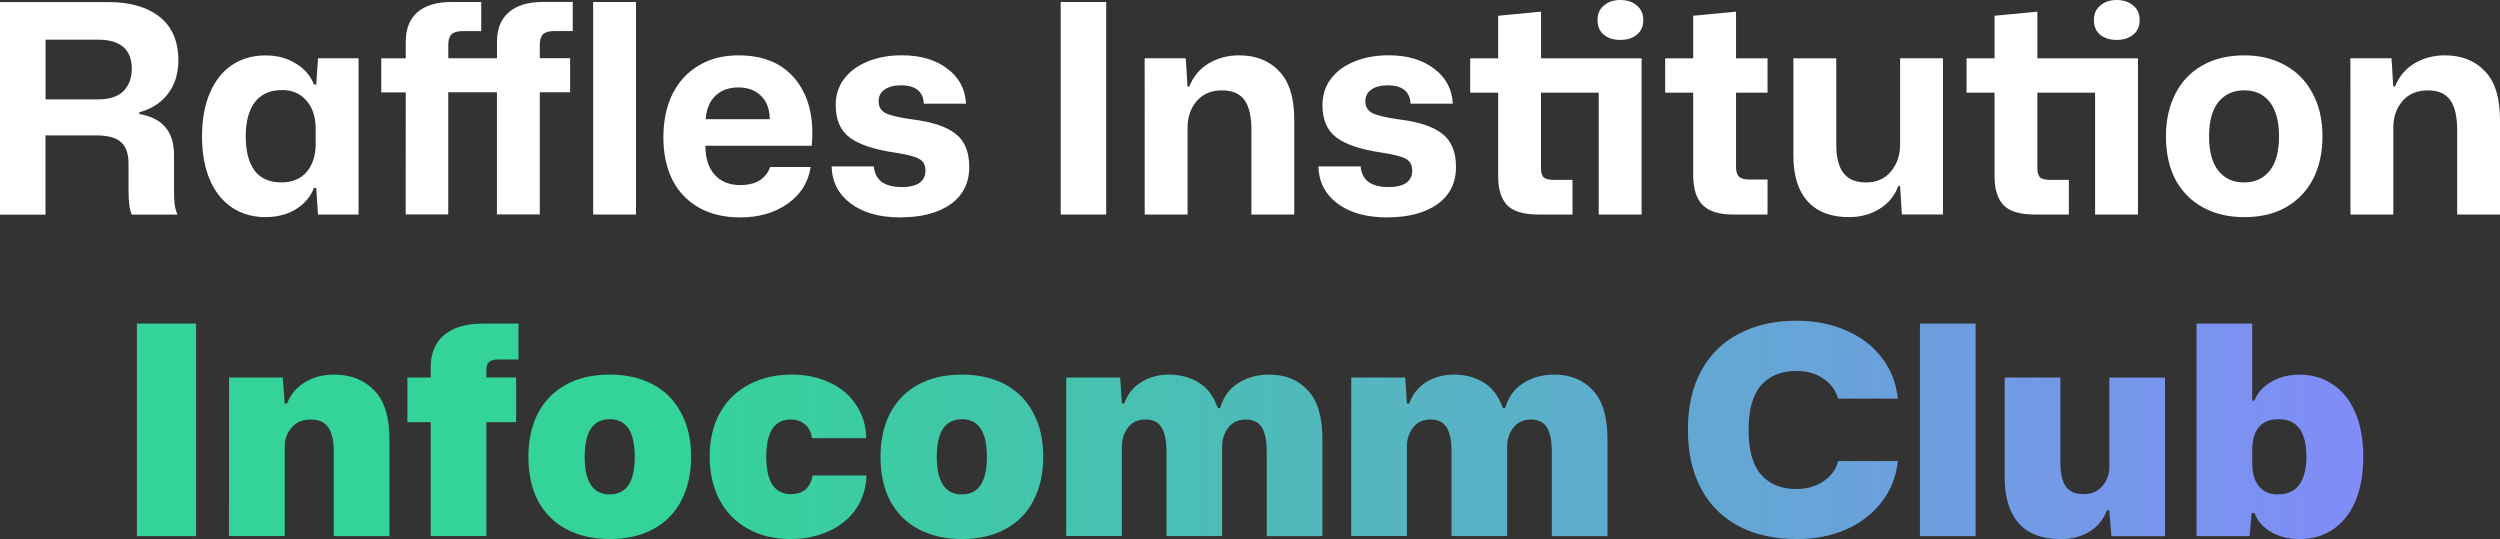
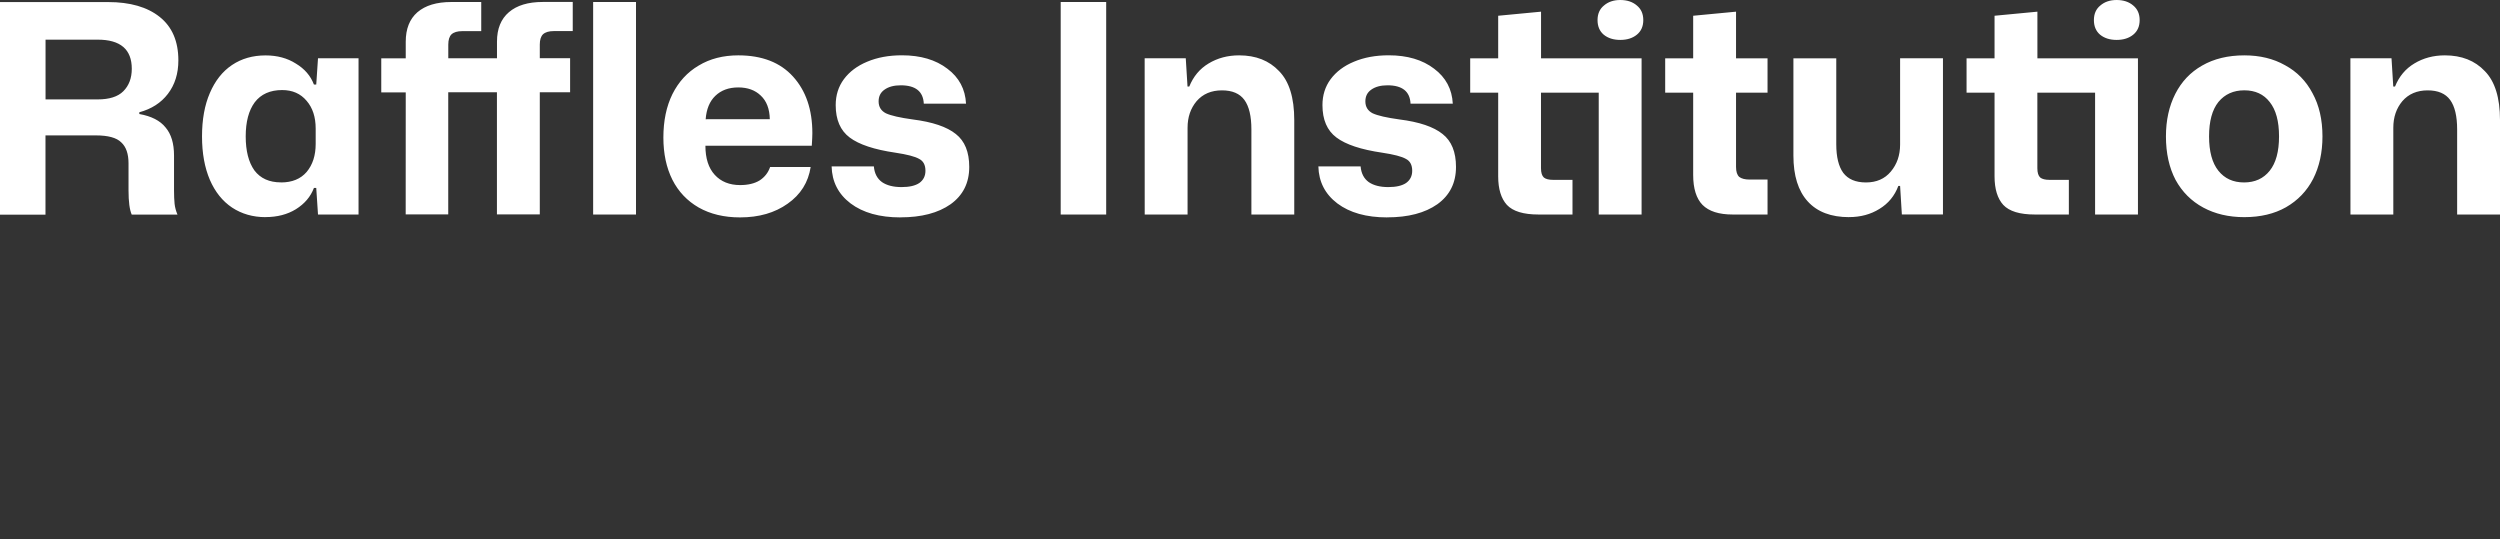
<svg xmlns="http://www.w3.org/2000/svg" xmlns:ns1="http://www.inkscape.org/namespaces/inkscape" xmlns:ns2="http://sodipodi.sourceforge.net/DTD/sodipodi-0.dtd" xmlns:xlink="http://www.w3.org/1999/xlink" width="48.412mm" height="10.438mm" viewBox="0 0 48.412 10.438" version="1.1" id="svg1" ns1:version="1.4.1 (93de688d07, 2025-03-30)" ns2:docname="wordmark-ondark.svg">
  <rect x="0" y="0" width="48.412" height="10.438" fill="#333333" stroke="none" />
  <ns2:namedview id="namedview1" pagecolor="#000000" bordercolor="#000000" borderopacity="0.25" ns1:showpageshadow="2" ns1:pageopacity="0.0" ns1:pagecheckerboard="0" ns1:deskcolor="#d1d1d1" ns1:document-units="mm" ns1:zoom="3.2655477" ns1:cx="87.121679" ns1:cy="55.120922" ns1:window-width="1440" ns1:window-height="888" ns1:window-x="0" ns1:window-y="0" ns1:window-maximized="1" ns1:current-layer="layer1" />
  <defs id="defs1">
    <linearGradient id="linearGradient2" ns1:collect="always">
      <stop style="stop-color:#34d399;stop-opacity:1;" offset="0.248" id="stop2" />
      <stop style="stop-color:#818cf8;stop-opacity:1;" offset="1" id="stop3" />
    </linearGradient>
    <linearGradient ns1:collect="always" xlink:href="#linearGradient2" id="linearGradient3" x1="74.54" y1="71.087" x2="117.652" y2="71.087" gradientUnits="userSpaceOnUse" />
  </defs>
  <g ns1:label="Layer 1" ns1:groupmode="layer" id="layer1" transform="translate(-71.889,-62.762)">
    <path style="font-weight:bold;font-size:5.644px;line-height:1.7;font-family:'Mona Sans';-inkscape-font-specification:'Mona Sans Bold';font-variant-ligatures:no-contextual;letter-spacing:0px;word-spacing:0px;fill:#ffffff;stroke-width:0.2;stroke-linejoin:round" d="m 71.889,62.802 h 2.094 q 0.638,0 0.999,0.288 0.361,0.288 0.361,0.841 0,0.384 -0.203,0.649 -0.198,0.26 -0.553,0.356 v 0.034 q 0.35,0.062 0.508,0.26 0.164,0.192 0.164,0.542 v 0.677 q 0,0.152 0.011,0.26 0.011,0.102 0.056,0.209 h -0.886 q -0.062,-0.141 -0.062,-0.468 v -0.525 q 0,-0.277 -0.141,-0.406 -0.135,-0.135 -0.491,-0.135 h -0.976 v 1.535 h -0.881 z m 1.891,1.885 q 0.339,0 0.497,-0.158 0.164,-0.164 0.164,-0.435 0,-0.564 -0.66,-0.564 h -1.01 v 1.157 z m 3.251,2.28 q -0.367,0 -0.649,-0.186 -0.277,-0.186 -0.429,-0.536 -0.152,-0.356 -0.152,-0.841 0,-0.491 0.152,-0.841 0.152,-0.356 0.429,-0.542 0.277,-0.186 0.649,-0.186 0.339,0 0.587,0.158 0.254,0.152 0.35,0.406 h 0.045 l 0.034,-0.508 h 0.785 v 3.025 h -0.785 l -0.034,-0.514 h -0.045 q -0.096,0.254 -0.35,0.412 -0.248,0.152 -0.587,0.152 z m 0.299,-0.672 q 0.322,0 0.497,-0.203 0.175,-0.209 0.175,-0.542 v -0.299 q 0,-0.333 -0.175,-0.536 -0.175,-0.209 -0.474,-0.209 -0.35,0 -0.531,0.237 -0.175,0.237 -0.175,0.66 0,0.423 0.169,0.66 0.175,0.231 0.514,0.231 z m 2.416,-1.744 h -0.474 v -0.66 h 0.474 v -0.322 q 0,-0.373 0.226,-0.57 0.231,-0.198 0.655,-0.198 h 0.581 v 0.564 h -0.367 q -0.141,0 -0.209,0.062 -0.062,0.062 -0.062,0.198 v 0.265 h 0.943 v -0.322 q 0,-0.373 0.231,-0.57 0.231,-0.198 0.655,-0.198 h 0.581 v 0.564 h -0.367 q -0.141,0 -0.209,0.062 -0.062,0.062 -0.062,0.198 v 0.265 h 0.587 v 0.66 h -0.587 v 2.365 h -0.83 v -2.365 h -0.943 v 2.365 h -0.824 z m 3.629,-1.75 h 0.83 v 4.115 h -0.83 z m 2.845,4.171 q -0.463,0 -0.802,-0.192 -0.333,-0.192 -0.508,-0.536 -0.175,-0.35 -0.175,-0.818 0,-0.485 0.175,-0.841 0.181,-0.361 0.508,-0.553 0.327,-0.198 0.768,-0.198 0.689,0 1.061,0.412 0.373,0.412 0.373,1.095 0,0.073 -0.011,0.243 h -2.06 q 0,0.367 0.181,0.564 0.181,0.198 0.491,0.198 0.231,0 0.378,-0.09 0.147,-0.096 0.203,-0.26 h 0.785 q -0.068,0.446 -0.446,0.711 -0.373,0.265 -0.92,0.265 z m 0.576,-1.902 q -0.006,-0.299 -0.175,-0.457 -0.164,-0.158 -0.435,-0.158 -0.277,0 -0.446,0.164 -0.164,0.158 -0.186,0.452 z m 2.529,1.902 q -0.604,0 -0.965,-0.271 -0.356,-0.271 -0.367,-0.717 h 0.818 q 0.017,0.203 0.158,0.305 0.141,0.096 0.378,0.096 0.226,0 0.344,-0.079 0.119,-0.085 0.119,-0.237 0,-0.169 -0.124,-0.231 -0.119,-0.068 -0.457,-0.119 -0.615,-0.09 -0.886,-0.294 -0.271,-0.203 -0.271,-0.627 0,-0.288 0.158,-0.502 0.164,-0.22 0.452,-0.339 0.294,-0.124 0.672,-0.124 0.542,0 0.881,0.26 0.339,0.254 0.361,0.677 h -0.818 q -0.017,-0.356 -0.446,-0.356 -0.198,0 -0.316,0.085 -0.113,0.079 -0.113,0.226 0,0.158 0.141,0.231 0.147,0.068 0.519,0.119 0.576,0.073 0.835,0.282 0.26,0.203 0.26,0.638 0,0.463 -0.361,0.722 -0.361,0.254 -0.971,0.254 z m 3.104,-4.171 h 0.881 v 4.115 h -0.881 z m 1.626,1.089 h 0.796 l 0.034,0.548 h 0.034 q 0.119,-0.294 0.373,-0.446 0.26,-0.158 0.593,-0.158 0.485,0 0.773,0.305 0.294,0.299 0.294,0.948 v 1.829 h -0.83 v -1.648 q 0,-0.384 -0.135,-0.57 -0.135,-0.186 -0.435,-0.186 -0.31,0 -0.491,0.209 -0.175,0.209 -0.175,0.514 v 1.682 h -0.83 z m 4.696,3.082 q -0.604,0 -0.965,-0.271 -0.356,-0.271 -0.367,-0.717 h 0.818 q 0.017,0.203 0.158,0.305 0.141,0.096 0.378,0.096 0.226,0 0.344,-0.079 0.119,-0.085 0.119,-0.237 0,-0.169 -0.124,-0.231 -0.119,-0.068 -0.457,-0.119 -0.615,-0.09 -0.886,-0.294 -0.271,-0.203 -0.271,-0.627 0,-0.288 0.158,-0.502 0.164,-0.22 0.452,-0.339 0.294,-0.124 0.672,-0.124 0.542,0 0.881,0.26 0.339,0.254 0.361,0.677 h -0.818 q -0.017,-0.356 -0.446,-0.356 -0.198,0 -0.316,0.085 -0.113,0.079 -0.113,0.226 0,0.158 0.141,0.231 0.147,0.068 0.519,0.119 0.576,0.073 0.835,0.282 0.26,0.203 0.26,0.638 0,0.463 -0.361,0.722 -0.361,0.254 -0.971,0.254 z m 2.929,-0.056 q -0.435,0 -0.61,-0.186 -0.169,-0.186 -0.169,-0.553 v -1.62 h -0.542 v -0.666 h 0.542 v -0.824 l 0.83,-0.079 v 0.903 h 1.947 v 3.025 h -0.83 v -2.359 h -1.118 v 1.462 q 0,0.13 0.056,0.181 0.056,0.045 0.181,0.045 h 0.373 v 0.672 z m 1.586,-3.381 q -0.198,0 -0.322,-0.102 -0.119,-0.102 -0.119,-0.282 0,-0.181 0.124,-0.282 0.124,-0.107 0.316,-0.107 0.198,0 0.322,0.107 0.124,0.102 0.124,0.282 0,0.181 -0.124,0.282 -0.124,0.102 -0.322,0.102 z m 2.173,3.381 q -0.395,0 -0.581,-0.186 -0.181,-0.186 -0.181,-0.581 v -1.592 h -0.542 v -0.666 h 0.542 v -0.824 l 0.83,-0.079 v 0.903 h 0.61 v 0.666 h -0.61 v 1.439 q 0,0.135 0.062,0.192 0.068,0.051 0.198,0.051 h 0.35 v 0.677 z m 2.258,0.051 q -0.525,0 -0.802,-0.305 -0.277,-0.305 -0.277,-0.886 v -1.885 h 0.83 v 1.665 q 0,0.367 0.135,0.553 0.141,0.186 0.44,0.186 0.305,0 0.48,-0.209 0.181,-0.214 0.181,-0.525 v -1.671 h 0.83 v 3.025 h -0.796 l -0.034,-0.553 h -0.034 q -0.107,0.288 -0.367,0.446 -0.254,0.158 -0.587,0.158 z m 3.595,-0.051 q -0.435,0 -0.61,-0.186 -0.169,-0.186 -0.169,-0.553 v -1.62 h -0.542 v -0.666 h 0.542 v -0.824 l 0.83,-0.079 v 0.903 h 1.947 v 3.025 h -0.83 v -2.359 h -1.118 v 1.462 q 0,0.13 0.056,0.181 0.056,0.045 0.181,0.045 h 0.373 v 0.672 z m 1.586,-3.381 q -0.198,0 -0.322,-0.102 -0.119,-0.102 -0.119,-0.282 0,-0.181 0.124,-0.282 0.124,-0.107 0.316,-0.107 0.198,0 0.322,0.107 0.124,0.102 0.124,0.282 0,0.181 -0.124,0.282 -0.124,0.102 -0.322,0.102 z m 2.472,3.432 q -0.452,0 -0.796,-0.186 -0.344,-0.186 -0.536,-0.536 -0.186,-0.356 -0.186,-0.841 0,-0.468 0.181,-0.824 0.181,-0.356 0.519,-0.548 0.344,-0.198 0.818,-0.198 0.452,0 0.79,0.192 0.344,0.186 0.531,0.542 0.192,0.35 0.192,0.835 0,0.468 -0.181,0.824 -0.181,0.35 -0.525,0.548 -0.339,0.192 -0.807,0.192 z m -0.006,-0.672 q 0.316,0 0.497,-0.226 0.181,-0.226 0.181,-0.666 0,-0.44 -0.181,-0.666 -0.175,-0.226 -0.491,-0.226 -0.316,0 -0.502,0.226 -0.181,0.226 -0.181,0.666 0,0.44 0.181,0.666 0.181,0.226 0.497,0.226 z m 2.06,-2.405 h 0.796 l 0.034,0.548 h 0.034 q 0.119,-0.294 0.373,-0.446 0.26,-0.158 0.593,-0.158 0.485,0 0.773,0.305 0.294,0.299 0.294,0.948 v 1.829 h -0.83 v -1.648 q 0,-0.384 -0.135,-0.57 -0.135,-0.186 -0.435,-0.186 -0.31,0 -0.491,0.209 -0.175,0.209 -0.175,0.514 v 1.682 h -0.83 z" id="text1" aria-label="Raffles Institution" />
-     <path style="font-weight:900;font-size:5.644px;line-height:1.7;font-family:'Mona Sans';-inkscape-font-specification:'Mona Sans Heavy';font-variant-ligatures:no-contextual;letter-spacing:0px;word-spacing:0px;fill:url(#linearGradient3);stroke-width:0.2;stroke-linejoin:round" d="m 74.54,69.029 h 1.146 v 4.115 h -1.146 z m 1.784,1.044 h 1.039 l 0.04,0.502 h 0.045 q 0.107,-0.271 0.35,-0.412 0.243,-0.147 0.559,-0.147 0.485,0 0.779,0.305 0.294,0.299 0.294,0.943 v 1.88 h -1.078 v -1.643 q 0,-0.31 -0.107,-0.463 -0.102,-0.152 -0.339,-0.152 -0.237,0 -0.373,0.158 -0.13,0.158 -0.13,0.361 v 1.738 H 76.323 Z m 3.906,0.864 h -0.452 v -0.864 h 0.452 v -0.203 q 0,-0.401 0.26,-0.621 0.265,-0.22 0.745,-0.22 h 0.694 v 0.694 h -0.401 q -0.107,0 -0.164,0.045 -0.056,0.04 -0.056,0.152 v 0.152 h 0.576 v 0.864 h -0.576 v 2.207 h -1.078 z m 3.466,2.263 q -0.474,0 -0.83,-0.186 -0.356,-0.186 -0.553,-0.542 -0.192,-0.361 -0.192,-0.864 0,-0.48 0.181,-0.835 0.186,-0.361 0.542,-0.559 0.356,-0.198 0.852,-0.198 0.474,0 0.83,0.186 0.356,0.186 0.548,0.548 0.198,0.356 0.198,0.858 0,0.48 -0.186,0.841 -0.181,0.356 -0.536,0.553 -0.356,0.198 -0.852,0.198 z m 0,-0.864 q 0.485,0 0.485,-0.728 0,-0.728 -0.485,-0.728 -0.485,0 -0.485,0.728 0,0.728 0.485,0.728 z m 3.5,0.864 q -0.468,0 -0.824,-0.198 -0.356,-0.198 -0.548,-0.559 -0.192,-0.361 -0.192,-0.841 0,-0.48 0.192,-0.835 0.198,-0.361 0.559,-0.553 0.361,-0.198 0.841,-0.198 0.412,0 0.739,0.158 0.327,0.152 0.508,0.435 0.186,0.277 0.192,0.638 h -1.05 q -0.028,-0.181 -0.141,-0.271 -0.107,-0.09 -0.271,-0.09 -0.474,0 -0.474,0.722 0,0.367 0.124,0.548 0.124,0.175 0.344,0.175 0.192,0 0.299,-0.096 0.107,-0.102 0.13,-0.265 h 1.044 q -0.011,0.367 -0.203,0.649 -0.192,0.277 -0.525,0.429 -0.327,0.152 -0.745,0.152 z m 3.319,0 q -0.474,0 -0.83,-0.186 -0.356,-0.186 -0.553,-0.542 -0.192,-0.361 -0.192,-0.864 0,-0.48 0.181,-0.835 0.186,-0.361 0.542,-0.559 0.356,-0.198 0.852,-0.198 0.474,0 0.83,0.186 0.356,0.186 0.548,0.548 0.198,0.356 0.198,0.858 0,0.48 -0.186,0.841 -0.181,0.356 -0.536,0.553 -0.356,0.198 -0.852,0.198 z m 0,-0.864 q 0.485,0 0.485,-0.728 0,-0.728 -0.485,-0.728 -0.485,0 -0.485,0.728 0,0.728 0.485,0.728 z m 2.021,-2.263 h 1.044 l 0.034,0.502 h 0.045 q 0.096,-0.271 0.327,-0.412 0.237,-0.147 0.536,-0.147 0.327,0 0.576,0.152 0.254,0.152 0.373,0.497 h 0.045 q 0.09,-0.316 0.344,-0.48 0.26,-0.169 0.61,-0.169 0.463,0 0.745,0.305 0.282,0.299 0.282,0.943 v 1.88 h -1.078 v -1.643 q 0,-0.31 -0.096,-0.463 -0.096,-0.152 -0.31,-0.152 -0.214,0 -0.339,0.158 -0.119,0.158 -0.119,0.361 v 1.738 h -1.078 v -1.643 q 0,-0.31 -0.096,-0.463 -0.096,-0.152 -0.31,-0.152 -0.22,0 -0.339,0.158 -0.119,0.158 -0.119,0.361 v 1.738 h -1.078 z m 5.52,0 h 1.044 l 0.034,0.502 h 0.045 q 0.096,-0.271 0.327,-0.412 0.237,-0.147 0.536,-0.147 0.327,0 0.576,0.152 0.254,0.152 0.373,0.497 h 0.045 q 0.09,-0.316 0.344,-0.48 0.26,-0.169 0.61,-0.169 0.463,0 0.745,0.305 0.282,0.299 0.282,0.943 v 1.88 h -1.078 v -1.643 q 0,-0.31 -0.096,-0.463 -0.096,-0.152 -0.31,-0.152 -0.214,0 -0.339,0.158 -0.119,0.158 -0.119,0.361 v 1.738 h -1.078 v -1.643 q 0,-0.31 -0.096,-0.463 -0.096,-0.152 -0.31,-0.152 -0.22,0 -0.339,0.158 -0.119,0.158 -0.119,0.361 v 1.738 h -1.078 z m 8.619,3.127 q -0.632,0 -1.106,-0.243 -0.474,-0.248 -0.734,-0.722 -0.26,-0.48 -0.26,-1.151 0,-0.672 0.26,-1.146 0.26,-0.474 0.734,-0.717 0.474,-0.248 1.106,-0.248 0.542,0 0.971,0.192 0.429,0.186 0.689,0.531 0.26,0.339 0.305,0.785 h -1.157 q -0.068,-0.243 -0.288,-0.389 -0.214,-0.147 -0.519,-0.147 -0.435,0 -0.683,0.277 -0.243,0.277 -0.243,0.864 0,0.593 0.243,0.869 0.248,0.277 0.683,0.277 0.294,0 0.519,-0.147 0.231,-0.152 0.288,-0.395 h 1.157 q -0.045,0.446 -0.31,0.79 -0.265,0.344 -0.694,0.536 -0.429,0.186 -0.96,0.186 z m 2.393,-4.171 h 1.078 v 4.115 h -1.078 z m 2.726,4.171 q -0.542,0 -0.813,-0.305 -0.271,-0.305 -0.271,-0.886 v -1.936 h 1.078 v 1.643 q 0,0.31 0.102,0.463 0.107,0.152 0.344,0.152 0.237,0 0.367,-0.158 0.135,-0.158 0.135,-0.361 v -1.738 h 1.078 v 3.071 h -1.039 l -0.04,-0.502 h -0.045 q -0.102,0.271 -0.344,0.418 -0.237,0.141 -0.553,0.141 z m 4.623,0 q -0.31,0 -0.548,-0.135 -0.237,-0.141 -0.322,-0.367 h -0.056 l -0.04,0.446 h -1.027 v -4.115 h 1.078 v 1.49 h 0.045 q 0.085,-0.226 0.322,-0.361 0.237,-0.141 0.548,-0.141 0.373,0 0.649,0.192 0.282,0.186 0.435,0.548 0.152,0.356 0.152,0.852 0,0.497 -0.152,0.858 -0.152,0.356 -0.435,0.548 -0.277,0.186 -0.649,0.186 z m -0.429,-0.864 q 0.294,0 0.429,-0.192 0.135,-0.192 0.135,-0.536 0,-0.728 -0.536,-0.728 -0.26,0 -0.389,0.158 -0.124,0.158 -0.124,0.44 v 0.26 q 0,0.282 0.13,0.44 0.13,0.158 0.356,0.158 z" id="text2" aria-label="Infocomm Club" />
  </g>
</svg>